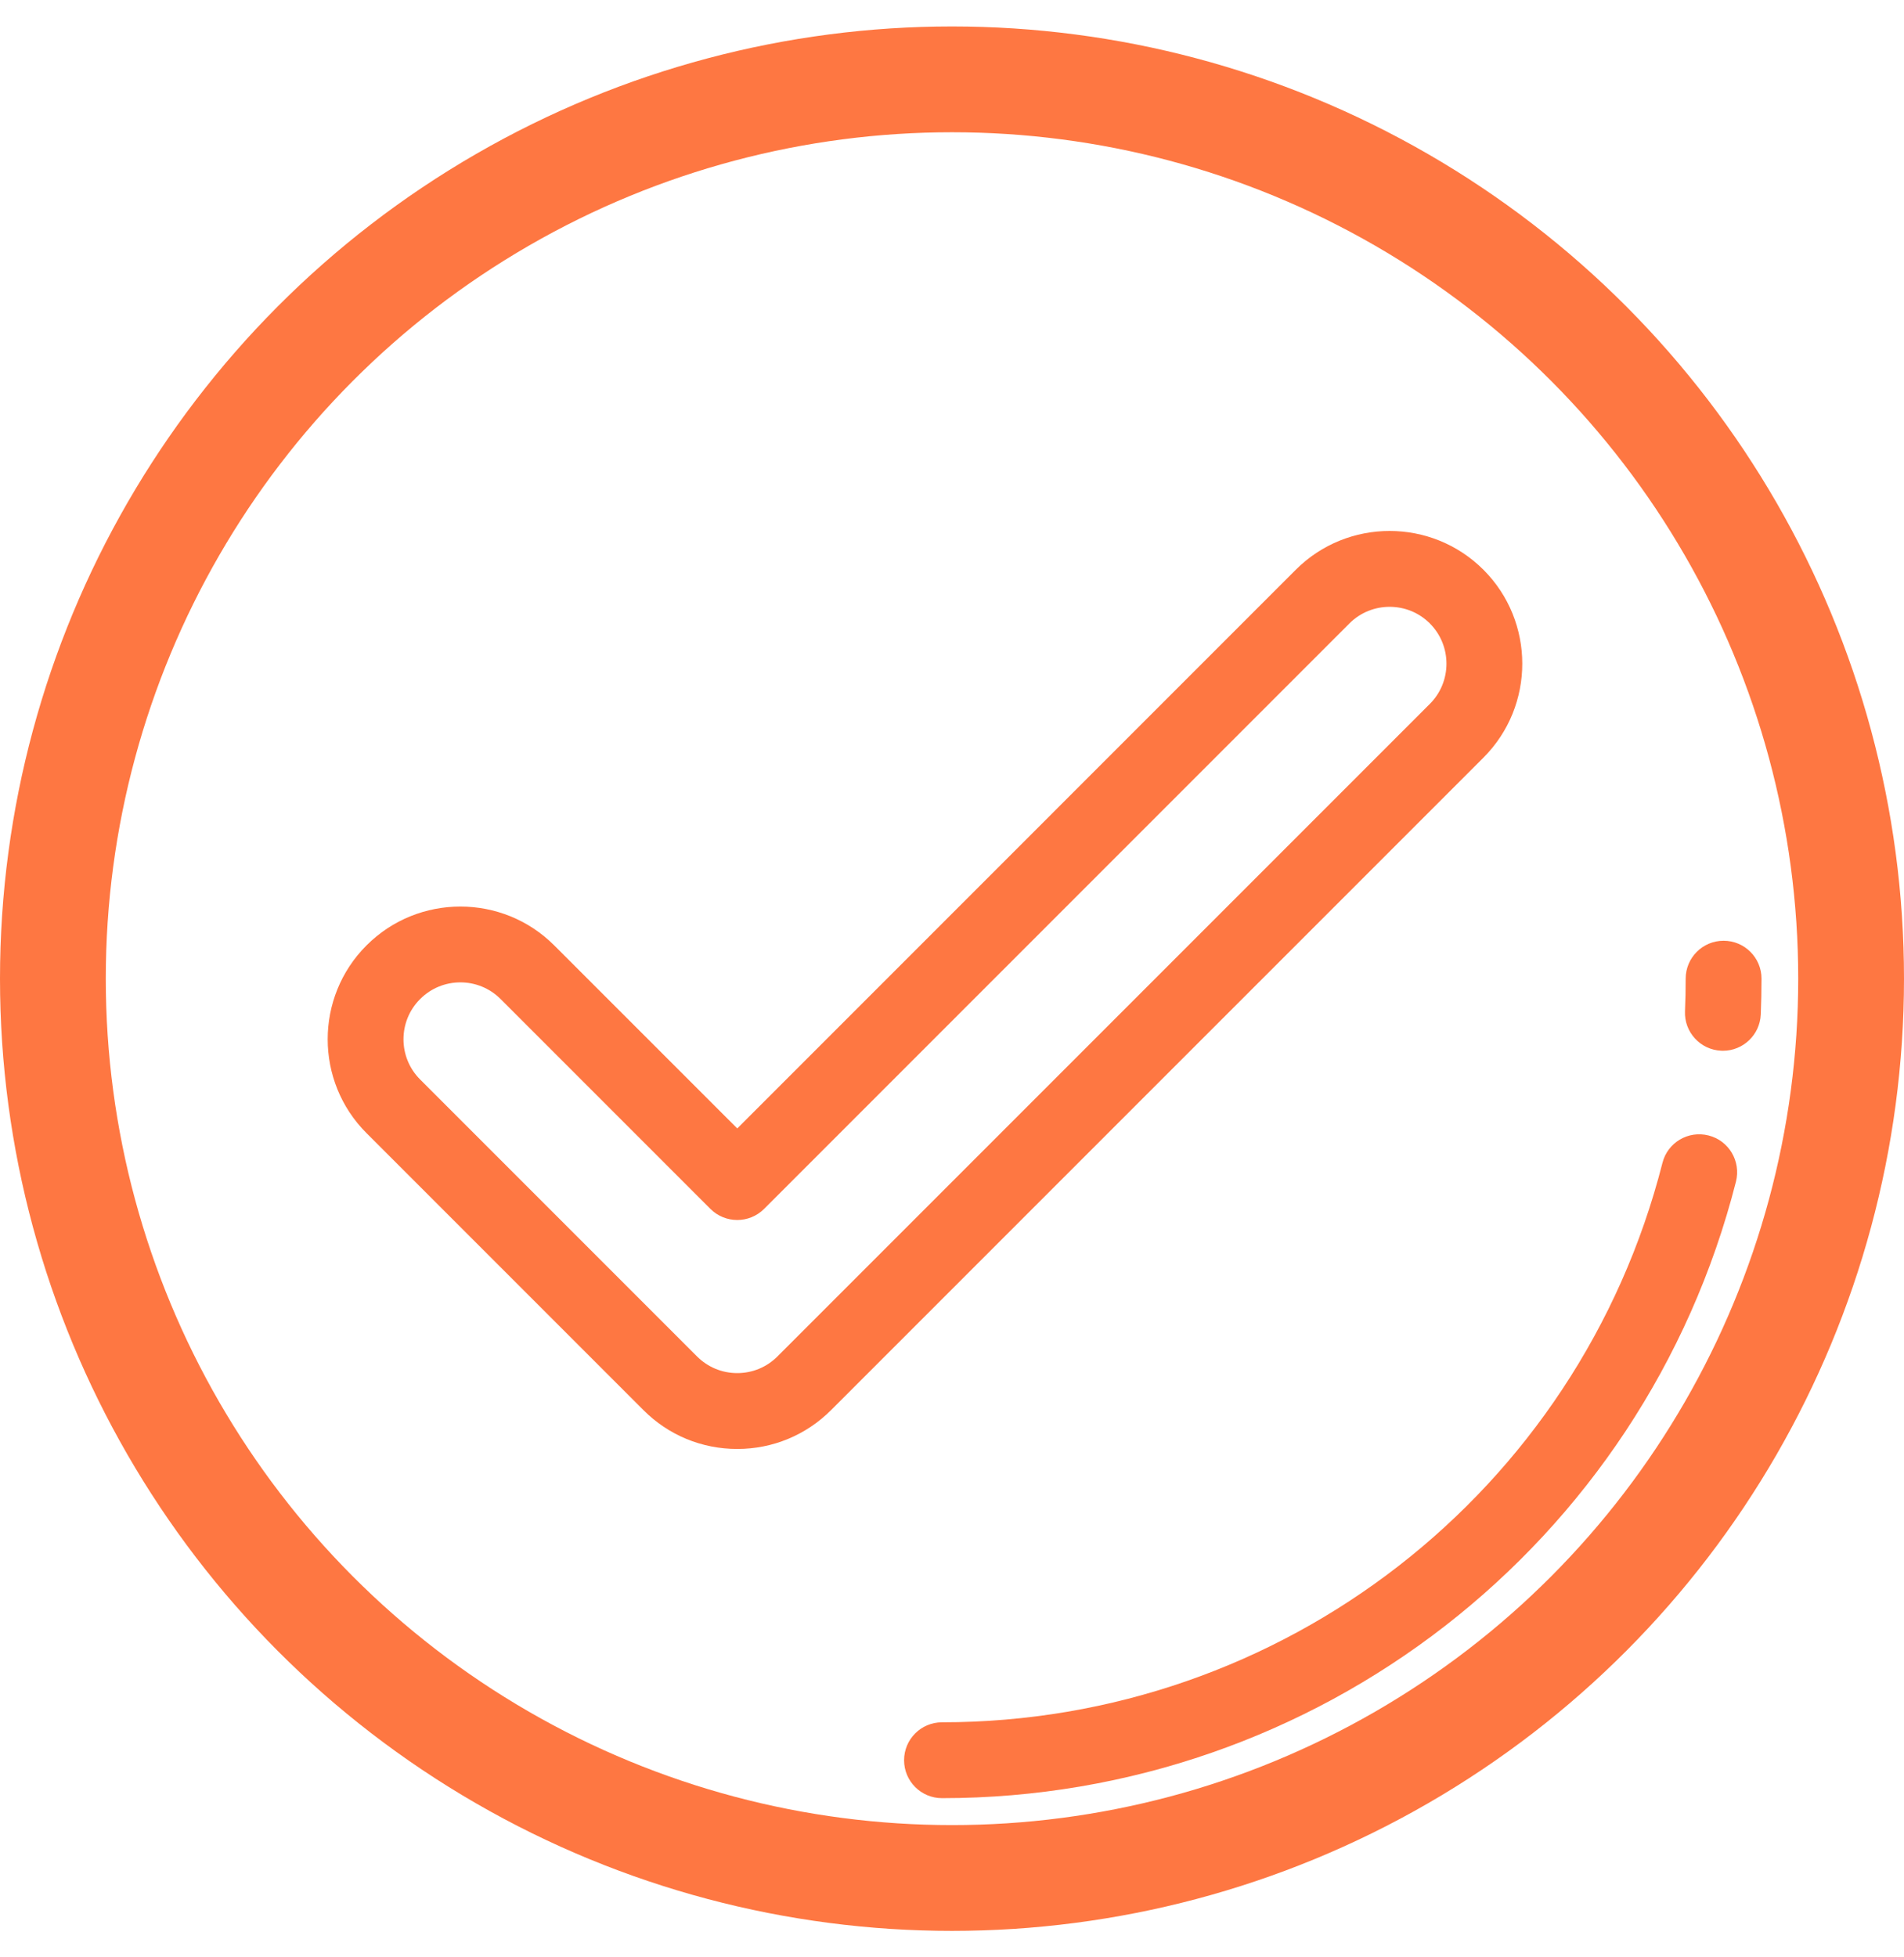
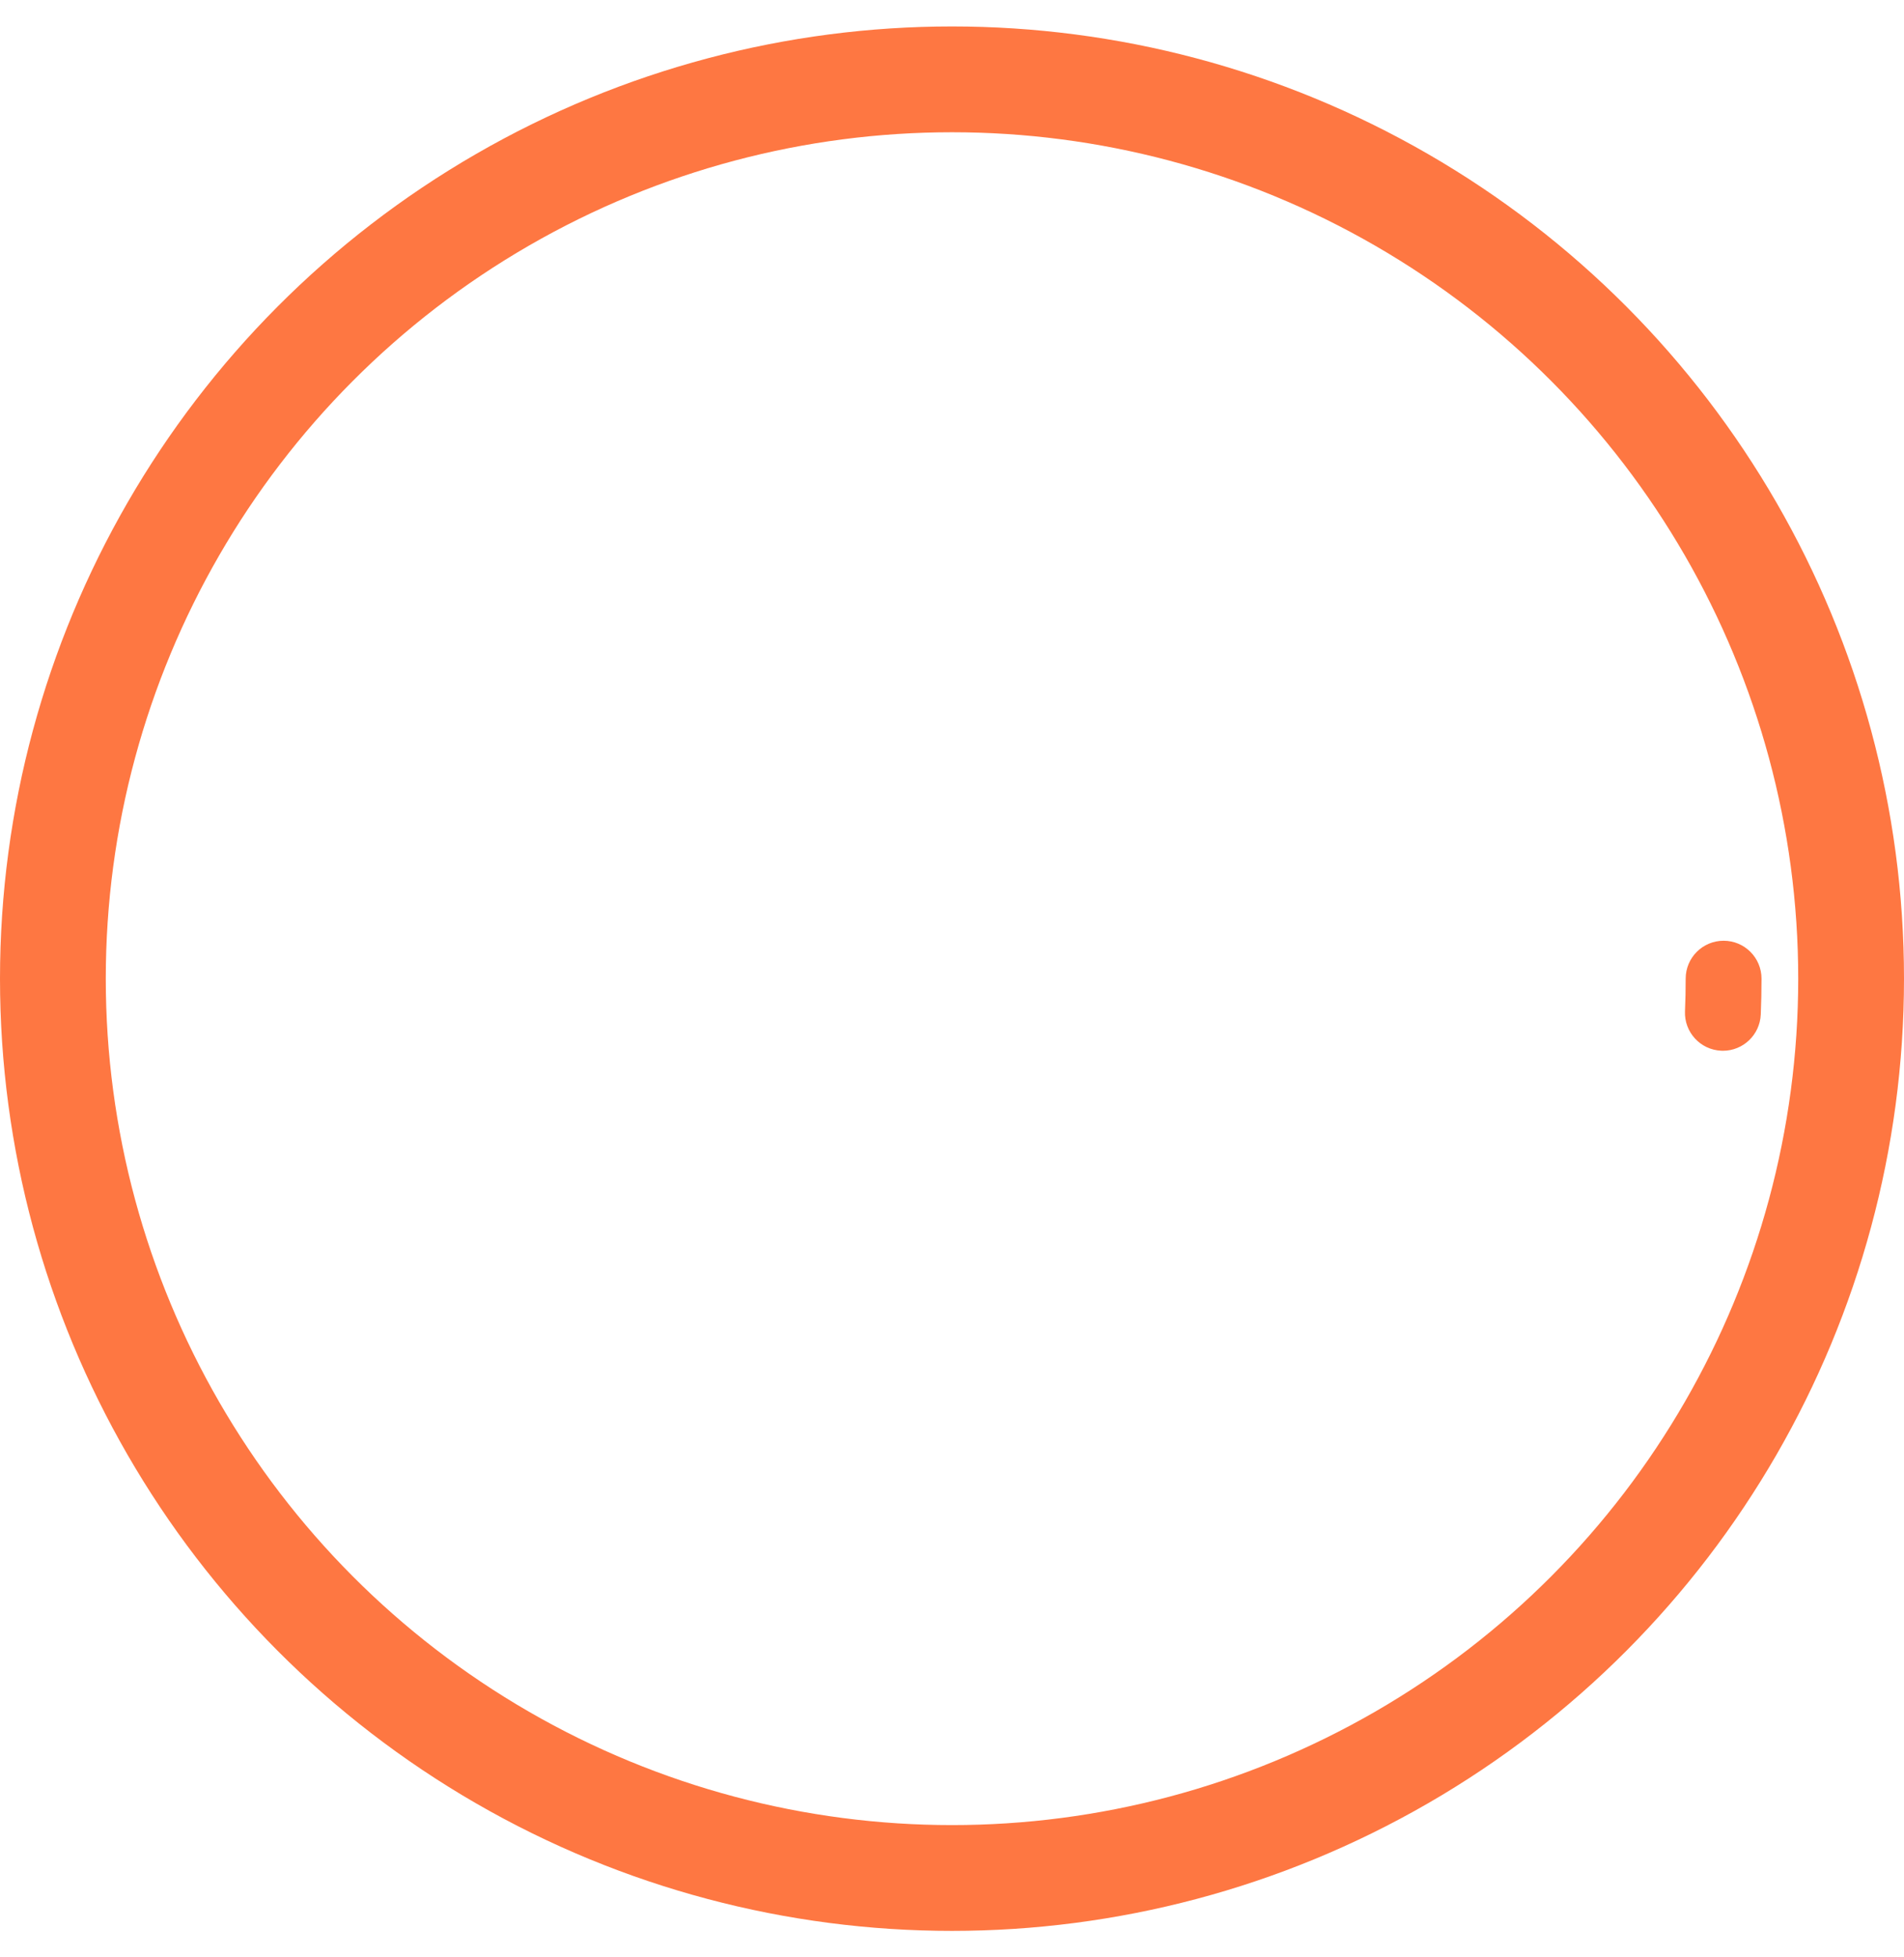
<svg xmlns="http://www.w3.org/2000/svg" width="36" height="37" viewBox="0 0 36 37" fill="none">
  <circle cx="18" cy="18.5" r="17" stroke="#FE7742" stroke-width="2" />
-   <path d="M28.049 10.771C27.07 9.792 25.478 9.792 24.499 10.771L13.94 21.331L10.479 17.871C9.501 16.892 7.908 16.892 6.93 17.871C5.951 18.849 5.951 20.442 6.93 21.42L12.165 26.655C12.639 27.13 13.269 27.39 13.94 27.39C14.61 27.39 15.24 27.129 15.714 26.655L28.049 14.321C29.027 13.342 29.027 11.75 28.049 10.771ZM27.035 13.306L14.7 25.641C14.497 25.844 14.227 25.956 13.94 25.956C13.652 25.956 13.382 25.844 13.179 25.641L7.944 20.406C7.524 19.987 7.524 19.304 7.944 18.885C8.154 18.675 8.429 18.57 8.705 18.57C8.98 18.57 9.255 18.675 9.465 18.885L13.432 22.852C13.713 23.132 14.167 23.132 14.447 22.852L25.514 11.785C25.933 11.366 26.616 11.366 27.035 11.785C27.454 12.205 27.454 12.887 27.035 13.306Z" fill="#FE7742" />
-   <path d="M32.305 21.464C31.921 21.366 31.53 21.598 31.433 21.982C29.847 28.208 24.246 32.557 17.811 32.557C17.415 32.557 17.094 32.878 17.094 33.274C17.094 33.67 17.415 33.991 17.811 33.991C24.902 33.991 31.075 29.198 32.823 22.336C32.92 21.952 32.689 21.561 32.305 21.464Z" fill="#FE7742" />
-   <path d="M32.589 17.783C32.193 17.783 31.872 18.104 31.872 18.5C31.872 18.705 31.868 18.912 31.859 19.115C31.842 19.51 32.149 19.845 32.544 19.862C32.555 19.863 32.565 19.863 32.576 19.863C32.958 19.863 33.275 19.562 33.292 19.177C33.301 18.953 33.306 18.726 33.306 18.5C33.306 18.104 32.985 17.783 32.589 17.783Z" fill="#FE7742" />
+   <path d="M32.589 17.783C32.193 17.783 31.872 18.104 31.872 18.5C31.872 18.705 31.868 18.912 31.859 19.115C31.842 19.51 32.149 19.845 32.544 19.862C32.555 19.863 32.565 19.863 32.576 19.863C32.958 19.863 33.275 19.562 33.292 19.177C33.301 18.953 33.306 18.726 33.306 18.5C33.306 18.104 32.985 17.783 32.589 17.783" fill="#FE7742" />
</svg>